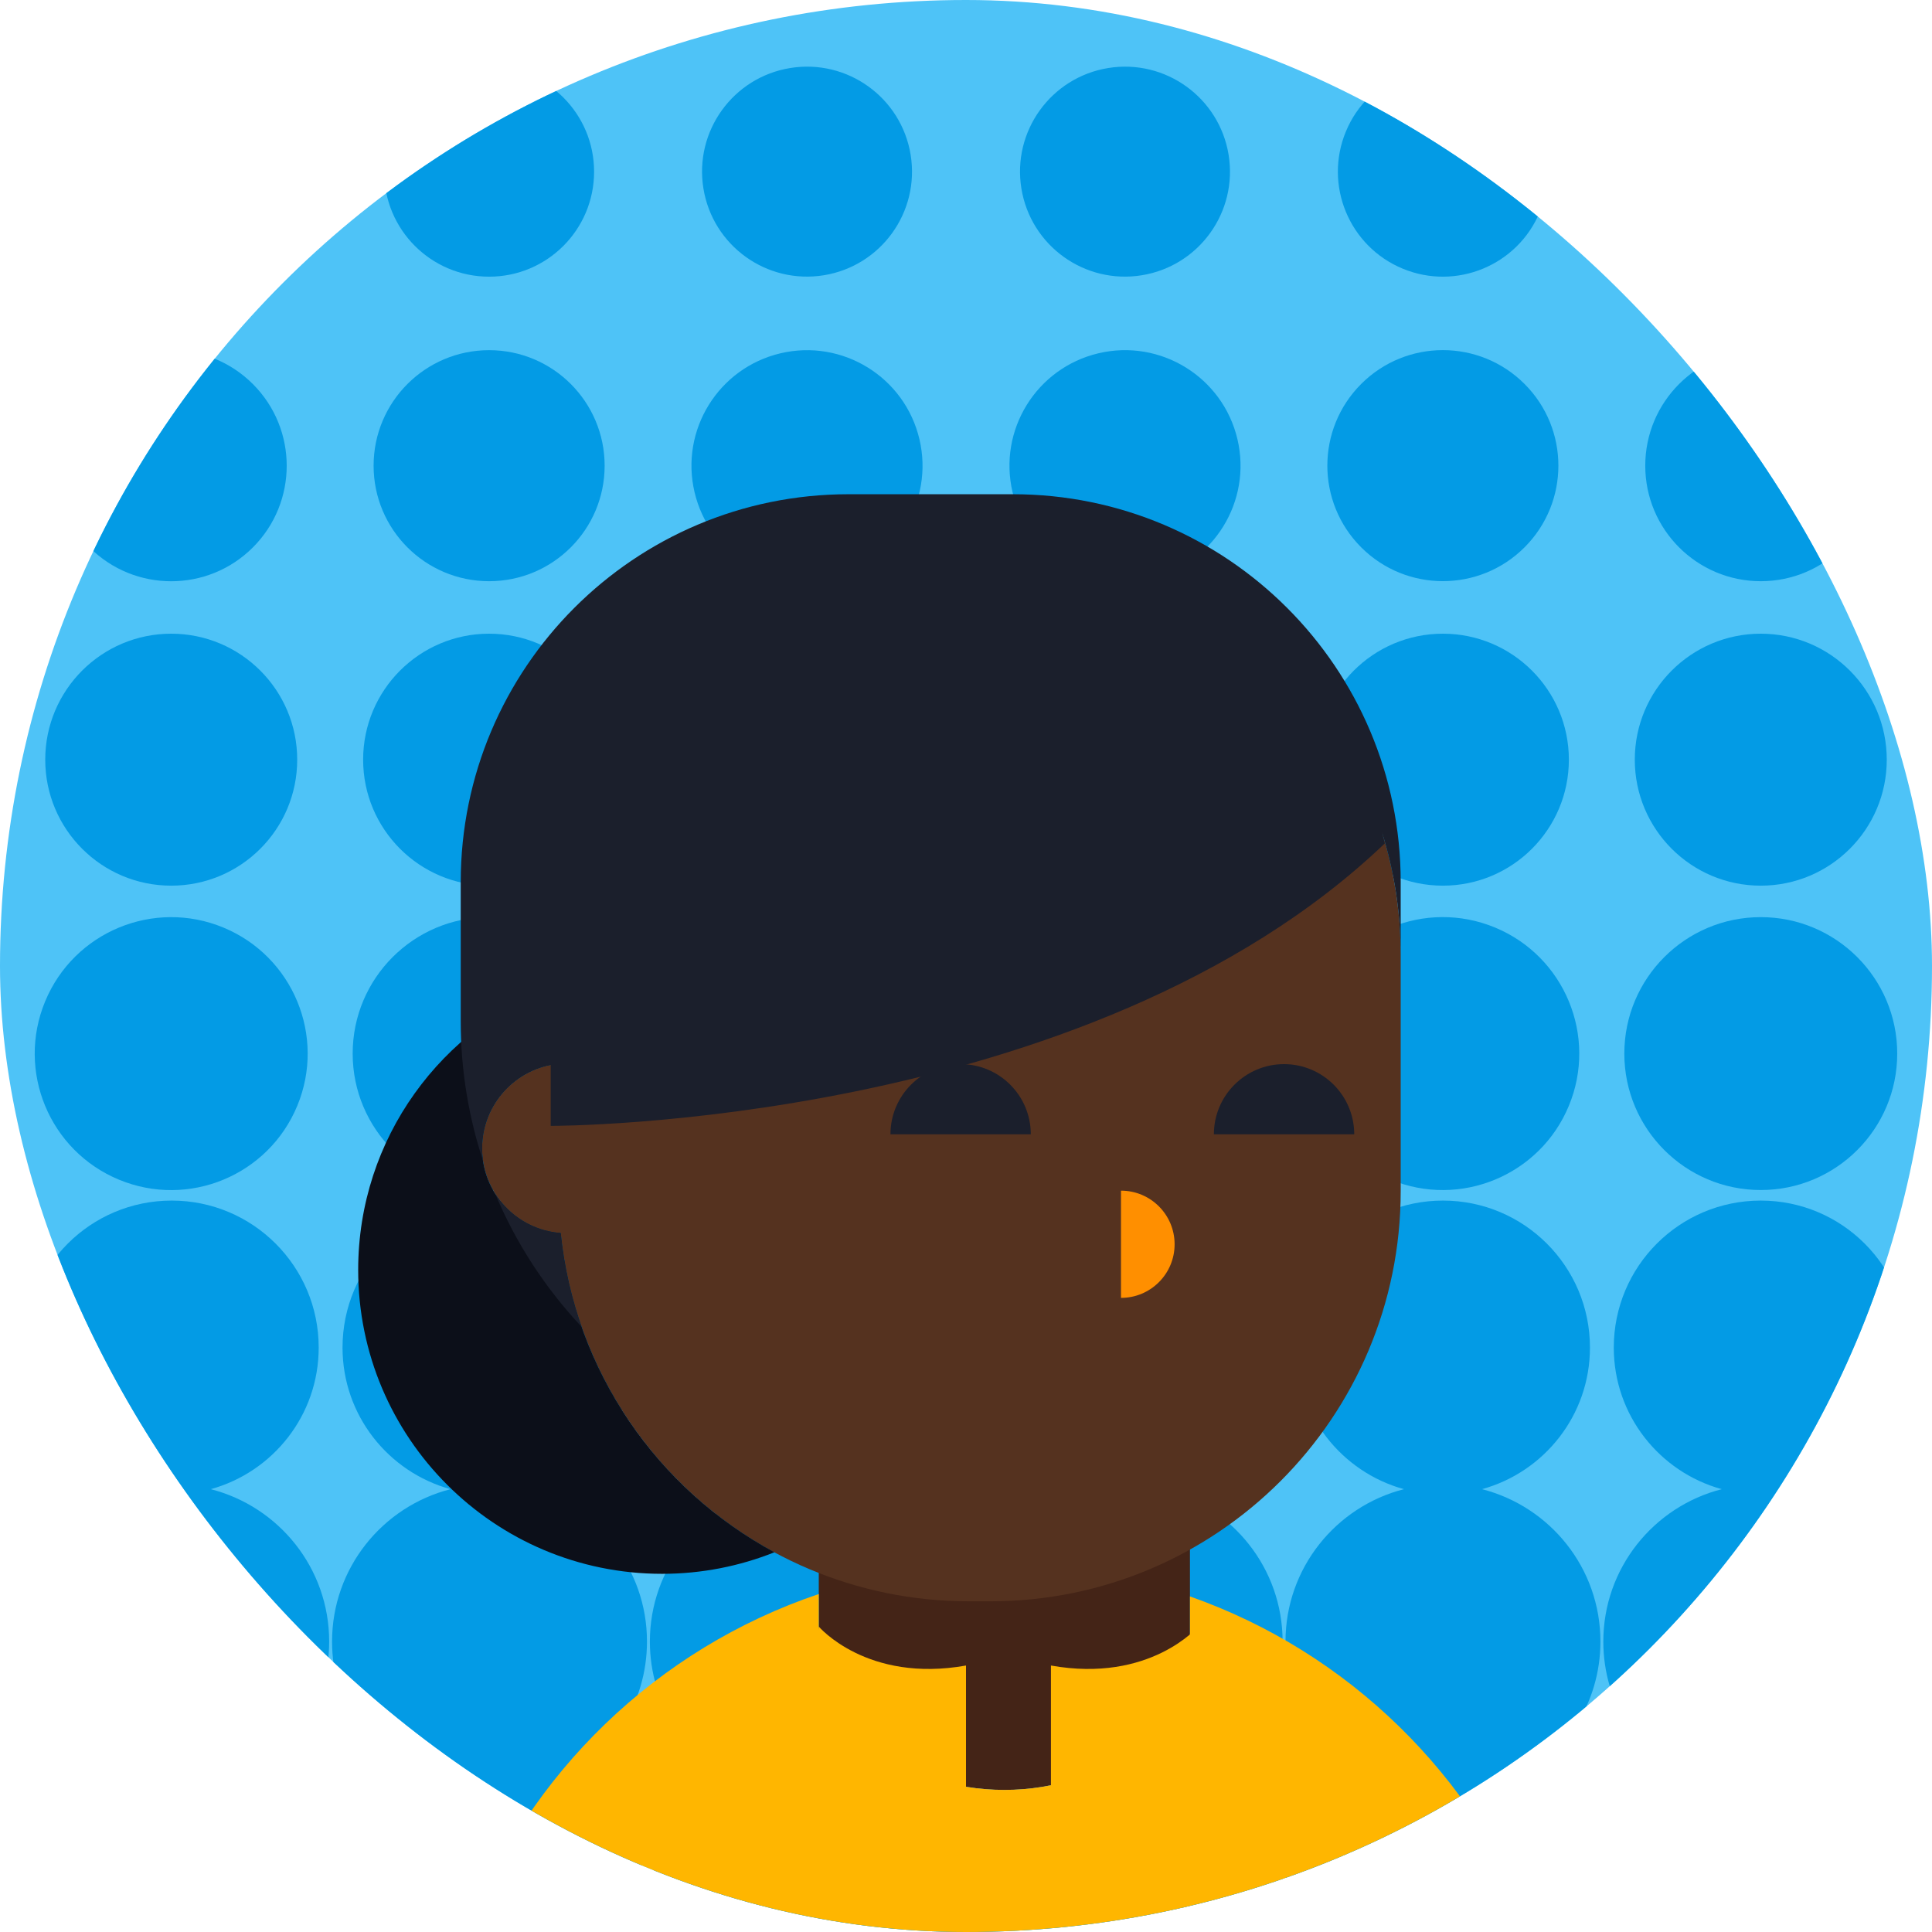
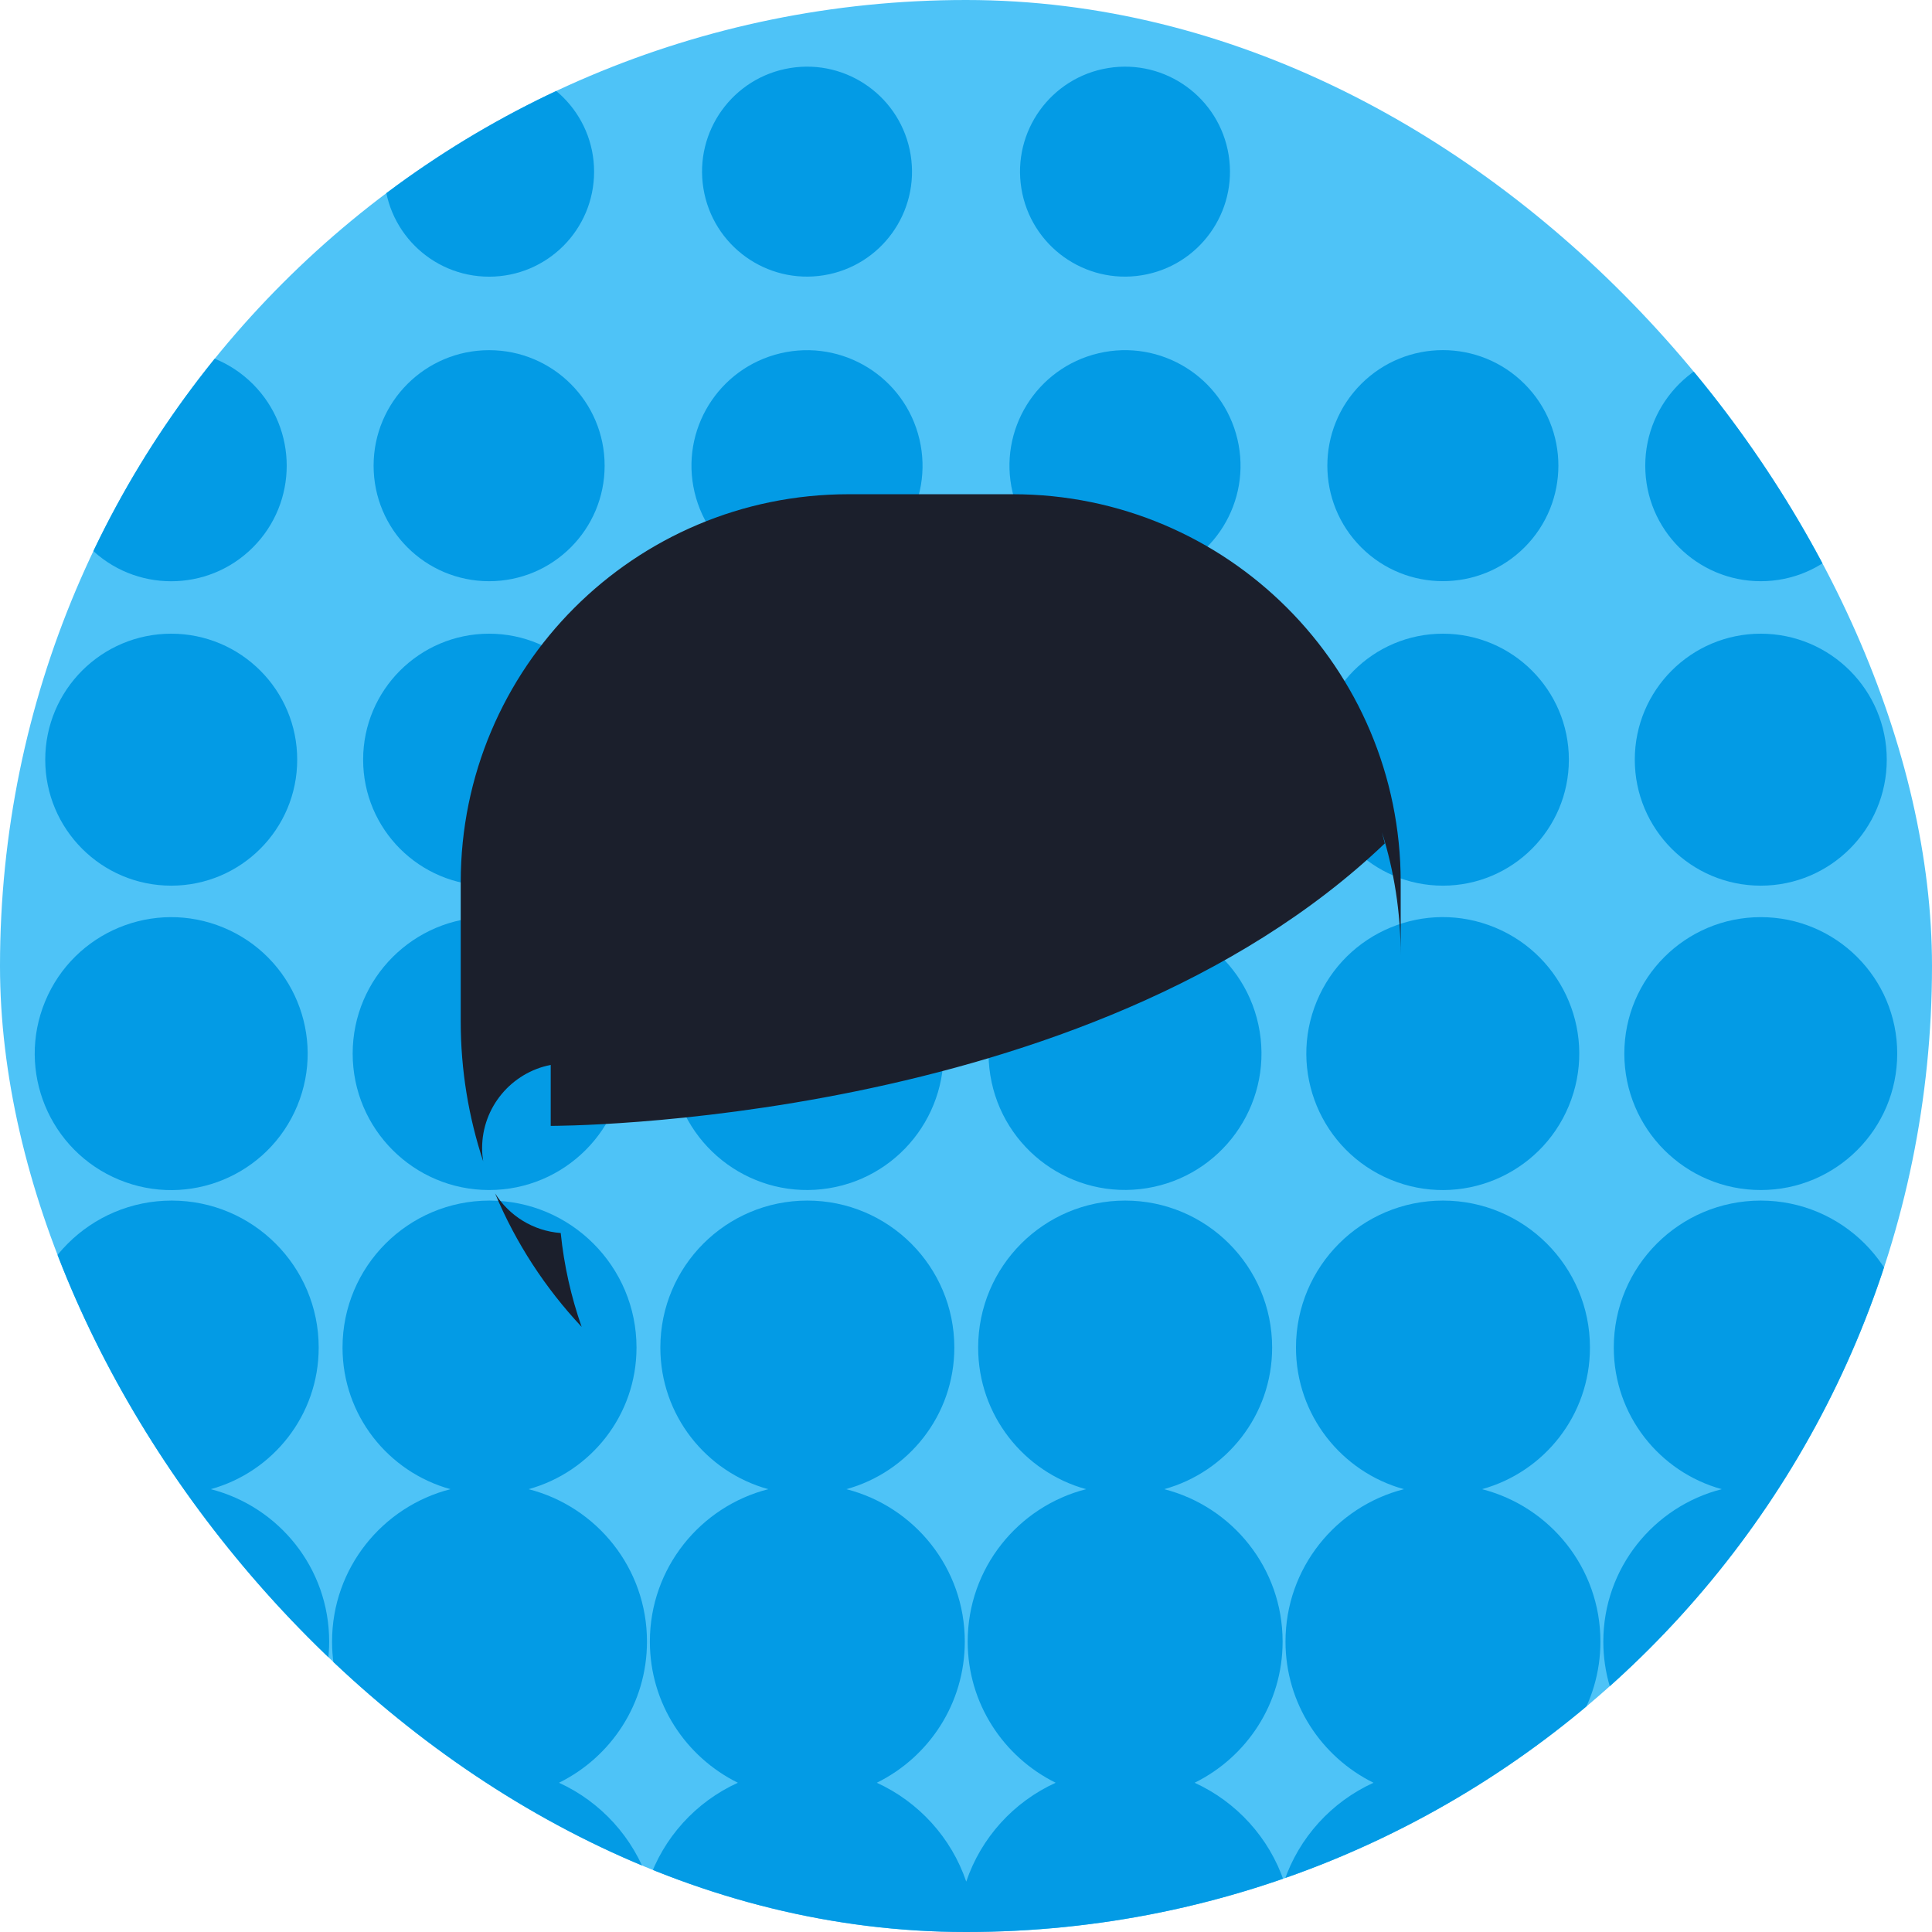
<svg xmlns="http://www.w3.org/2000/svg" width="240" height="240" viewBox="0 0 240 240" fill="none">
  <g clip-path="url(#clip0_15724_18594)">
    <g clip-path="url(#clip1_15724_18594)">
      <path d="M240 0H0V240H240V0Z" fill="#4EC3F7" />
-       <path d="M33.313 26.322C36.069 19.668 32.909 12.04 26.256 9.284C19.602 6.528 11.974 9.688 9.218 16.341C6.462 22.995 9.622 30.623 16.275 33.379C22.929 36.135 30.557 32.975 33.313 26.322Z" fill="#039BE5" />
+       <path d="M33.313 26.322C36.069 19.668 32.909 12.04 26.256 9.284C19.602 6.528 11.974 9.688 9.218 16.341C22.929 36.135 30.557 32.975 33.313 26.322Z" fill="#039BE5" />
      <path d="M31.413 68.003C37.017 62.399 37.017 53.313 31.413 47.709C25.809 42.105 16.723 42.105 11.119 47.709C5.515 53.313 5.515 62.399 11.119 68.003C16.723 73.607 25.809 73.607 31.413 68.003Z" fill="#039BE5" />
      <path d="M21.27 110.02C29.913 110.02 36.92 103.013 36.92 94.37C36.92 85.727 29.913 78.72 21.27 78.72C12.626 78.72 5.62 85.727 5.62 94.37C5.62 103.013 12.626 110.02 21.27 110.02Z" fill="#039BE5" />
      <path d="M36.927 137.371C40.509 128.723 36.402 118.807 27.753 115.225C19.105 111.643 9.189 115.75 5.607 124.398C2.025 133.047 6.132 142.962 14.78 146.545C23.429 150.127 33.344 146.02 36.927 137.371Z" fill="#039BE5" />
      <path d="M60.76 34.37C67.962 34.37 73.8 28.532 73.8 21.33C73.8 14.128 67.962 8.29 60.76 8.29C53.558 8.29 47.72 14.128 47.72 21.33C47.72 28.532 53.558 34.37 60.76 34.37Z" fill="#039BE5" />
      <path d="M60.76 72.2C68.685 72.2 75.11 65.775 75.11 57.85C75.11 49.925 68.685 43.5 60.76 43.5C52.834 43.5 46.41 49.925 46.41 57.85C46.41 65.775 52.834 72.2 60.76 72.2Z" fill="#039BE5" />
      <path d="M60.76 110.02C69.403 110.02 76.41 103.013 76.41 94.37C76.41 85.727 69.403 78.72 60.76 78.72C52.117 78.72 45.11 85.727 45.11 94.37C45.11 103.013 52.117 110.02 60.76 110.02Z" fill="#039BE5" />
      <path d="M60.76 147.83C70.121 147.83 77.71 140.241 77.71 130.88C77.71 121.519 70.121 113.93 60.76 113.93C51.399 113.93 43.81 121.519 43.81 130.88C43.81 140.241 51.399 147.83 60.76 147.83Z" fill="#039BE5" />
      <path d="M102.342 34.193C109.45 33.039 114.278 26.341 113.124 19.232C111.97 12.124 105.272 7.296 98.163 8.45C91.054 9.604 86.227 16.302 87.381 23.411C88.535 30.52 95.233 35.347 102.342 34.193Z" fill="#039BE5" />
      <path d="M103.544 71.821C111.258 70 116.035 62.272 114.214 54.558C112.394 46.845 104.665 42.068 96.952 43.888C89.238 45.709 84.461 53.438 86.282 61.151C88.102 68.864 95.831 73.641 103.544 71.821Z" fill="#039BE5" />
-       <path d="M100.25 110.02C108.893 110.02 115.9 103.013 115.9 94.37C115.9 85.727 108.893 78.72 100.25 78.72C91.606 78.72 84.6 85.727 84.6 94.37C84.6 103.013 91.606 110.02 100.25 110.02Z" fill="#039BE5" />
      <path d="M102.971 147.608C112.211 146.108 118.486 137.401 116.986 128.161C115.486 118.92 106.779 112.646 97.539 114.146C88.299 115.645 82.024 124.352 83.524 133.592C85.024 142.833 93.731 149.107 102.971 147.608Z" fill="#039BE5" />
      <path d="M141.841 34.194C148.95 33.041 153.777 26.342 152.623 19.234C151.469 12.125 144.771 7.298 137.663 8.451C130.554 9.605 125.726 16.304 126.88 23.412C128.034 30.521 134.732 35.348 141.841 34.194Z" fill="#039BE5" />
      <path d="M143.048 71.817C150.761 69.997 155.538 62.268 153.718 54.555C151.897 46.841 144.168 42.064 136.455 43.885C128.742 45.705 123.965 53.434 125.785 61.147C127.606 68.861 135.334 73.638 143.048 71.817Z" fill="#039BE5" />
      <path d="M139.75 110.02C148.393 110.02 155.4 103.013 155.4 94.37C155.4 85.727 148.393 78.72 139.75 78.72C131.106 78.72 124.1 85.727 124.1 94.37C124.1 103.013 131.106 110.02 139.75 110.02Z" fill="#039BE5" />
      <path d="M142.47 147.599C151.711 146.099 157.985 137.392 156.485 128.152C154.986 118.912 146.279 112.637 137.039 114.137C127.798 115.637 121.524 124.343 123.023 133.584C124.523 142.824 133.23 149.099 142.47 147.599Z" fill="#039BE5" />
-       <path d="M191.286 26.317C194.042 19.663 190.882 12.035 184.228 9.279C177.575 6.523 169.947 9.683 167.191 16.336C164.435 22.99 167.594 30.618 174.248 33.374C180.902 36.13 188.53 32.97 191.286 26.317Z" fill="#039BE5" />
      <path d="M189.385 67.991C194.989 62.387 194.989 53.301 189.385 47.697C183.781 42.093 174.695 42.093 169.091 47.697C163.487 53.301 163.487 62.387 169.091 67.991C174.695 73.595 183.781 73.595 189.385 67.991Z" fill="#039BE5" />
      <path d="M179.24 110.02C187.883 110.02 194.89 103.013 194.89 94.37C194.89 85.727 187.883 78.72 179.24 78.72C170.597 78.72 163.59 85.727 163.59 94.37C163.59 103.013 170.597 110.02 179.24 110.02Z" fill="#039BE5" />
      <path d="M194.889 137.366C198.471 128.717 194.364 118.802 185.716 115.22C177.067 111.637 167.152 115.744 163.569 124.393C159.987 133.042 164.094 142.957 172.743 146.539C181.391 150.122 191.307 146.015 194.889 137.366Z" fill="#039BE5" />
      <path d="M218.73 34.37C225.932 34.37 231.77 28.532 231.77 21.33C231.77 14.128 225.932 8.29 218.73 8.29C211.528 8.29 205.69 14.128 205.69 21.33C205.69 28.532 211.528 34.37 218.73 34.37Z" fill="#039BE5" />
      <path d="M218.73 72.2C226.655 72.2 233.08 65.775 233.08 57.85C233.08 49.925 226.655 43.5 218.73 43.5C210.805 43.5 204.38 49.925 204.38 57.85C204.38 65.775 210.805 72.2 218.73 72.2Z" fill="#039BE5" />
      <path d="M218.73 110.02C227.373 110.02 234.38 103.013 234.38 94.37C234.38 85.727 227.373 78.72 218.73 78.72C210.086 78.72 203.08 85.727 203.08 94.37C203.08 103.013 210.086 110.02 218.73 110.02Z" fill="#039BE5" />
      <path d="M218.73 147.83C228.091 147.83 235.68 140.241 235.68 130.88C235.68 121.519 228.091 113.93 218.73 113.93C209.369 113.93 201.78 121.519 201.78 130.88C201.78 140.241 209.369 147.83 218.73 147.83Z" fill="#039BE5" />
      <path d="M238.29 203.92C238.29 194.79 232.03 187.15 223.58 184.99C231.3 182.86 236.99 175.81 236.99 167.4C236.99 157.32 228.82 149.14 218.73 149.14C208.64 149.14 200.47 157.31 200.47 167.4C200.47 175.8 206.15 182.86 213.88 184.99C205.43 187.15 199.17 194.8 199.17 203.92C199.17 211.62 203.63 218.26 210.1 221.46C204.89 223.83 200.84 228.27 198.99 233.74C197.13 228.27 193.08 223.84 187.88 221.46C194.35 218.27 198.81 211.63 198.81 203.92C198.81 194.79 192.55 187.15 184.1 184.99C191.82 182.86 197.51 175.81 197.51 167.4C197.51 157.32 189.34 149.14 179.25 149.14C169.16 149.14 160.99 157.31 160.99 167.4C160.99 175.8 166.67 182.86 174.4 184.99C165.95 187.15 159.69 194.8 159.69 203.92C159.69 211.62 164.15 218.26 170.62 221.46C165.41 223.83 161.36 228.27 159.51 233.74C157.65 228.27 153.6 223.84 148.4 221.46C154.87 218.27 159.33 211.63 159.33 203.92C159.33 194.79 153.07 187.15 144.62 184.99C152.34 182.86 158.03 175.81 158.03 167.4C158.03 157.32 149.86 149.14 139.77 149.14C129.68 149.14 121.51 157.31 121.51 167.4C121.51 175.8 127.19 182.86 134.92 184.99C126.47 187.15 120.21 194.8 120.21 203.92C120.21 211.62 124.67 218.26 131.14 221.46C125.93 223.83 121.88 228.27 120.03 233.74C118.17 228.27 114.12 223.84 108.92 221.46C115.39 218.27 119.85 211.63 119.85 203.92C119.85 194.79 113.59 187.15 105.14 184.99C112.86 182.86 118.55 175.81 118.55 167.4C118.55 157.32 110.38 149.14 100.29 149.14C90.2 149.14 82.03 157.31 82.03 167.4C82.03 175.8 87.71 182.86 95.44 184.99C86.99 187.15 80.73 194.8 80.73 203.92C80.73 211.62 85.19 218.26 91.66 221.46C86.45 223.83 82.4 228.27 80.55 233.74C78.69 228.27 74.64 223.84 69.44 221.46C75.91 218.27 80.37 211.63 80.37 203.92C80.37 194.79 74.11 187.15 65.66 184.99C73.38 182.86 79.07 175.81 79.07 167.4C79.07 157.32 70.9 149.14 60.81 149.14C50.72 149.14 42.55 157.31 42.55 167.4C42.55 175.8 48.23 182.86 55.96 184.99C47.51 187.15 41.25 194.8 41.25 203.92C41.25 211.62 45.71 218.26 52.18 221.46C46.97 223.83 42.92 228.27 41.07 233.74C39.21 228.27 35.16 223.84 29.96 221.46C36.43 218.27 40.89 211.63 40.89 203.92C40.89 194.79 34.63 187.15 26.18 184.99C33.9 182.86 39.59 175.81 39.59 167.4C39.59 157.32 31.42 149.14 21.33 149.14C11.24 149.14 3.07 157.31 3.07 167.4C3.07 175.8 8.75 182.86 16.48 184.99C8.03 187.15 1.77 194.8 1.77 203.92C1.77 211.62 6.23 218.26 12.7 221.46C5.61 224.69 0.66 231.75 0.49 240.01H239.63C239.46 231.75 234.5 224.69 227.42 221.46C233.89 218.27 238.35 211.63 238.35 203.92H238.29Z" fill="#039BE5" />
    </g>
    <mask id="mask0_15724_18594" style="mask-type:luminance" maskUnits="userSpaceOnUse" x="0" y="0" width="240" height="240">
-       <path d="M240 0H0V240H240V0Z" fill="white" />
-     </mask>
+       </mask>
    <g mask="url(#mask0_15724_18594)">
      <path d="M101.711 204.141V180.236H147.821V204.141C147.821 214.198 137.499 222.35 124.766 222.35C112.033 222.35 101.711 214.198 101.711 204.141Z" fill="#442417" />
      <path d="M123.03 67.671H120.36C92.21 67.671 69.39 90.491 69.39 118.641V147.949C69.39 176.099 92.21 198.919 120.36 198.919H123.03C151.18 198.919 174 176.099 174 147.949V118.641C174 90.491 151.18 67.671 123.03 67.671Z" fill="#55321F" />
      <path d="M110.616 140.908C110.616 136.094 114.519 132.191 119.333 132.191C124.147 132.191 128.05 136.094 128.05 140.908H110.616ZM168.228 140.908C168.228 136.094 164.325 132.191 159.511 132.191C154.697 132.191 150.794 136.094 150.794 140.908H168.228Z" fill="#1B1F2C" />
      <path d="M70.45 153.211C76.283 153.211 81.011 148.483 81.011 142.65C81.011 136.817 76.283 132.089 70.45 132.089C64.618 132.089 59.889 136.817 59.889 142.65C59.889 148.483 64.618 153.211 70.45 153.211Z" fill="#55321F" />
      <path d="M139.254 147.907C142.932 147.907 145.914 150.889 145.914 154.567C145.914 158.245 142.932 161.227 139.254 161.227" fill="#FF8F00" />
    </g>
    <g clip-path="url(#clip2_15724_18594)">
      <path d="M147.821 198.315V204.141C147.821 214.198 137.499 222.35 124.766 222.35C112.033 222.35 101.711 214.198 101.711 204.141V198.017C81.643 204.779 65.595 220.278 58.097 239.999H190.567C183.177 220.563 167.483 205.227 147.821 198.314V198.315Z" fill="#FFB600" />
      <path d="M101.711 202.058C101.711 202.058 107.686 209.098 120 206.898V224.719C120 224.719 99.268 222.519 101.711 202.058Z" fill="#FFB600" />
      <path d="M148.841 202.058C148.841 202.058 142.866 209.098 130.552 206.898V224.719C130.552 224.719 151.284 222.519 148.841 202.058Z" fill="#FFB600" />
    </g>
-     <path d="M69.655 153.17C64.195 152.762 59.889 148.214 59.889 142.649C59.889 137.174 64.055 132.673 69.39 132.142V122.249C54.87 127.508 44.494 141.418 44.494 157.753C44.494 178.603 61.397 195.506 82.247 195.506C87.18 195.506 91.887 194.55 96.206 192.829C81.693 185.002 71.404 170.353 69.655 153.17Z" fill="#0C0F19" />
    <path d="M174 109.581C174 82.969 152.426 61.395 125.814 61.395H105.419C78.807 61.395 57.233 82.969 57.233 109.581V126.888C57.233 132.957 58.221 138.792 60.022 144.258C59.941 143.732 59.888 143.198 59.888 142.649C59.888 137.513 63.554 133.235 68.412 132.286V139.86C68.412 139.86 135.044 140.087 172.025 104.772L171.669 103.369C173.181 108.191 173.999 113.32 173.999 118.64V109.58L174 109.581Z" fill="#1B1F2C" />
    <path d="M61.502 148.251C64.08 154.424 67.747 160.024 72.254 164.829C70.953 161.12 70.066 157.216 69.655 153.171C66.216 152.914 63.238 151.013 61.502 148.251Z" fill="#1B1F2C" />
  </g>
  <defs>
    <clipPath id="clip0_15724_18594">
      <rect width="240" height="240" rx="120" fill="white" />
    </clipPath>
    <clipPath id="clip1_15724_18594">
      <rect width="240" height="240" rx="120" fill="white" />
    </clipPath>
    <clipPath id="clip2_15724_18594">
-       <rect width="240" height="240" rx="120" fill="white" />
-     </clipPath>
+       </clipPath>
  </defs>
</svg>